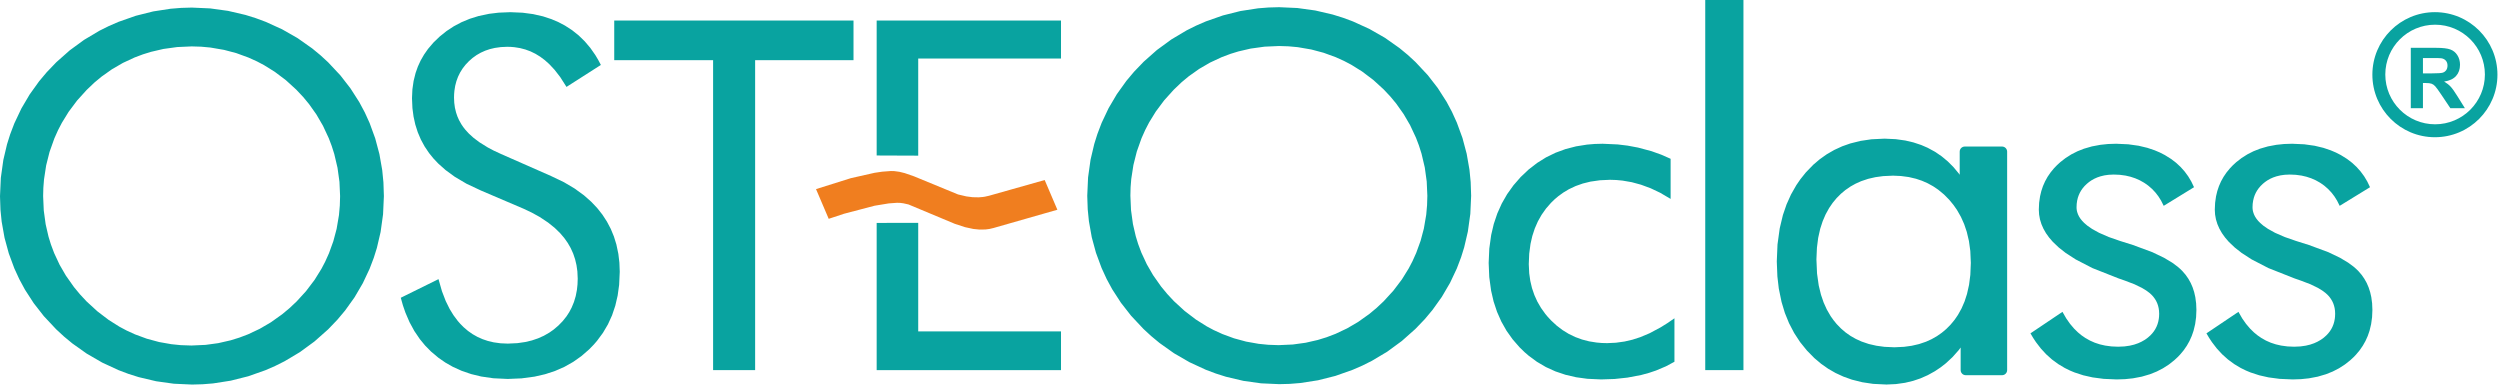
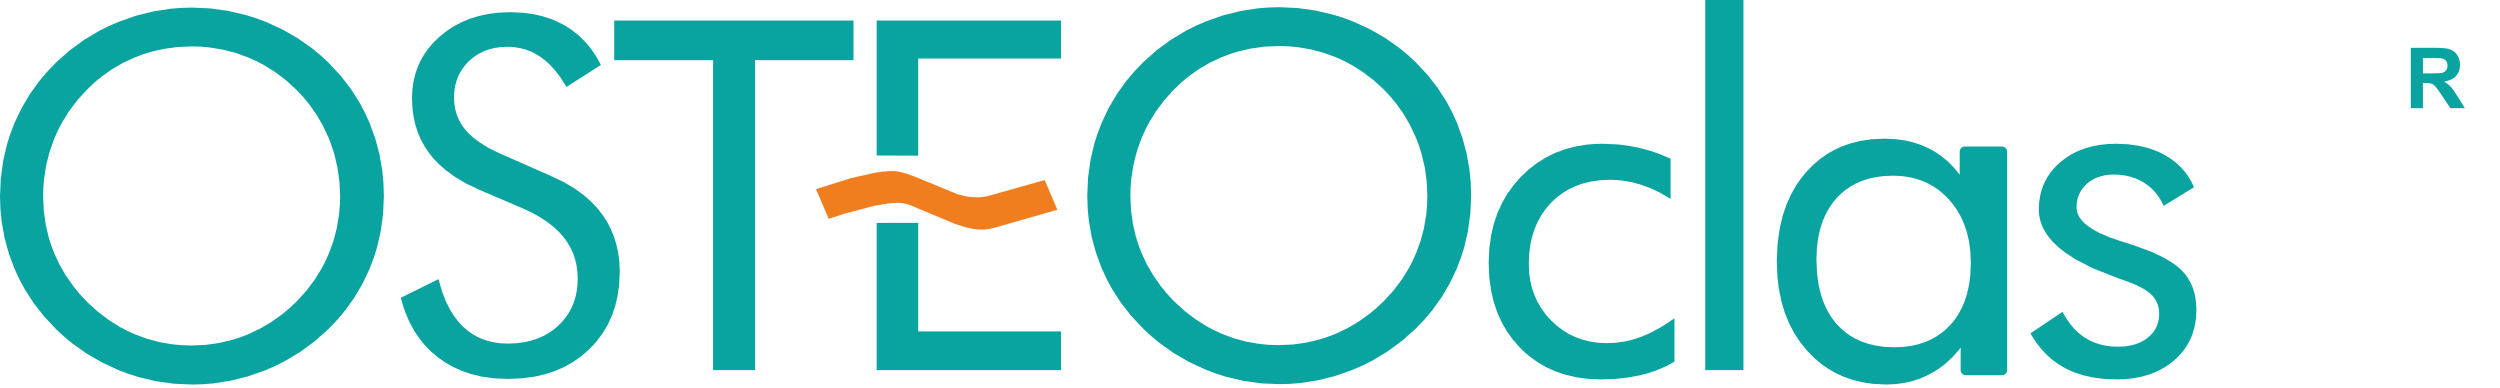
<svg xmlns="http://www.w3.org/2000/svg" width="174" height="27" viewBox="0 0 174 27" fill="none">
  <path d="M56.795 13.162L59.217 12.401L60.873 12.027L61.402 11.949L62.01 11.903L62.242 11.909L62.6 11.958L62.971 12.049L63.613 12.271L66.678 13.533L67.256 13.669L67.689 13.725L68.122 13.734L68.409 13.71L68.552 13.688L68.837 13.624L72.71 12.53L73.593 14.598L69.142 15.871L68.867 15.935L68.59 15.971L68.168 15.978L67.743 15.935L67.171 15.812L66.455 15.578L63.228 14.229L62.875 14.15L62.649 14.121L62.43 14.115L61.862 14.156L60.869 14.319L58.734 14.88L57.678 15.23L56.795 13.162Z" fill="#F07E1F" />
  <path d="M61.016 25.76V15.515L63.908 15.51V23.067H73.846V25.76H61.016Z" fill="#09A3A0" />
  <path d="M38.347 12.248L39.251 12.681L39.984 13.115L40.642 13.592L41.162 14.053L41.568 14.484L41.929 14.941L42.242 15.423L42.509 15.929L42.728 16.459L42.9 17.014L43.039 17.677L43.11 18.283L43.134 18.913L43.092 19.827L42.989 20.57L42.825 21.276L42.6 21.944L42.313 22.574L41.964 23.167L41.554 23.722L41.326 23.985L40.998 24.322L40.465 24.785L39.893 25.189L39.281 25.534L38.628 25.82L37.936 26.046L37.203 26.214L36.299 26.334L35.339 26.375L34.334 26.327L33.492 26.205L32.794 26.036L32.132 25.809L31.507 25.525L31 25.236L30.52 24.904L30 24.468L29.594 24.055L29.224 23.607L28.839 23.04L28.503 22.423L28.217 21.758L28.043 21.254L27.894 20.724L30.52 19.428L30.76 20.269L31.023 20.953L31.295 21.503L31.562 21.938L31.856 22.332L32.036 22.538L32.273 22.777L32.575 23.034L32.895 23.258L33.233 23.449L33.589 23.607L33.963 23.733L34.355 23.826L34.835 23.893L35.339 23.915L36.015 23.883L36.571 23.802L37.021 23.694L37.448 23.549L37.851 23.369L38.23 23.152L38.528 22.943L38.862 22.66L39.166 22.348L39.431 22.015L39.622 21.72L39.786 21.41L39.948 21.018L40.071 20.604L40.155 20.169L40.195 19.789L40.209 19.395L40.185 18.884L40.124 18.456L40.027 18.044L39.893 17.648L39.722 17.269L39.514 16.907L39.27 16.561L38.988 16.231L38.62 15.872L38.148 15.491L37.551 15.095L37.018 14.801L36.436 14.525L33.478 13.262L32.47 12.788L31.658 12.308L31.012 11.836L30.505 11.385L30.166 11.027L29.863 10.653L29.554 10.194L29.291 9.71L29.075 9.201L28.905 8.668L28.782 8.11L28.705 7.527L28.675 6.831L28.703 6.221L28.786 5.638L28.925 5.08L29.083 4.635L29.279 4.208L29.515 3.799L29.788 3.408L30.168 2.962L30.603 2.543L31.081 2.16L31.589 1.827L32.129 1.542L32.699 1.306L33.299 1.119L34.038 0.962L34.705 0.881L35.522 0.848L36.376 0.885L37.104 0.982L37.794 1.139L38.375 1.33L38.859 1.536L39.319 1.778L39.815 2.099L40.274 2.464L40.696 2.875L41.083 3.33L41.434 3.831L41.634 4.167L41.821 4.52L39.428 6.049L38.991 5.364L38.6 4.86L38.228 4.463L37.919 4.186L37.599 3.947L37.268 3.744L36.923 3.576L36.565 3.444L36.193 3.347L35.807 3.285L35.559 3.264L35.306 3.257L34.861 3.277L34.44 3.336L34.097 3.417L33.772 3.527L33.463 3.666L33.171 3.833L32.896 4.03L32.639 4.255L32.404 4.502L32.2 4.765L32.025 5.044L31.881 5.338L31.766 5.649L31.681 5.975L31.627 6.317L31.607 6.553L31.6 6.797L31.616 7.153L31.662 7.496L31.741 7.825L31.832 8.096L31.947 8.356L32.11 8.648L32.246 8.848L32.398 9.041L32.638 9.302L32.956 9.59L33.366 9.9L33.946 10.261L34.359 10.48L34.874 10.719L38.347 12.248Z" fill="#09A3A0" />
  <path d="M49.632 25.76V4.188H42.751V1.429H59.404V4.188H52.557V25.76H49.632Z" fill="#09A3A0" />
  <path d="M61.016 10.822V1.429H73.846V4.072H63.908V8.127V10.833L61.016 10.822Z" fill="#09A3A0" />
  <path d="M116.541 22.153V25.178L115.944 25.498L115.259 25.788L114.777 25.95L114.222 26.101L113.268 26.282L112.375 26.377L111.439 26.408L110.479 26.364L109.699 26.257L108.959 26.085L108.258 25.849L107.597 25.549L106.975 25.184L106.393 24.755L106.116 24.516L105.763 24.173L105.278 23.616L104.854 23.019L104.493 22.381L104.193 21.703L103.955 20.985L103.78 20.226L103.653 19.289L103.611 18.298L103.655 17.3L103.786 16.355L103.967 15.587L104.213 14.857L104.523 14.166L104.897 13.513L105.336 12.899L105.838 12.323L106.39 11.8L106.979 11.344L107.603 10.954L108.263 10.632L108.959 10.376L109.691 10.187L110.459 10.064L110.991 10.02L111.538 10.005L112.589 10.052L113.278 10.135L114.006 10.271L114.948 10.523L115.624 10.765L116.275 11.052V13.844L115.548 13.417L114.888 13.104L114.214 12.855L113.573 12.681L112.926 12.569L112.491 12.528L112.054 12.514L111.357 12.546L110.7 12.64L110.168 12.771L109.666 12.948L109.193 13.171L108.821 13.393L108.469 13.646L108.202 13.872L107.949 14.118L107.6 14.518L107.296 14.949L107.036 15.409L106.821 15.901L106.65 16.422L106.524 16.974L106.433 17.657L106.403 18.381L106.434 19.022L106.508 19.548L106.627 20.051L106.792 20.533L107 20.993L107.254 21.43L107.552 21.846L107.718 22.046L107.957 22.303L108.341 22.659L108.748 22.97L109.178 23.235L109.631 23.455L110.106 23.629L110.604 23.758L111.125 23.841L111.484 23.872L111.854 23.882L112.464 23.854L113.068 23.77L113.619 23.642L114.164 23.466L114.806 23.196L115.562 22.794L116.047 22.493L116.541 22.153Z" fill="#09A3A0" />
  <path d="M121.344 0H118.685V25.76H121.344V0Z" fill="#09A3A0" />
  <path d="M131.926 9.685L131.959 9.688L132.594 9.777L132.626 9.783L133.163 9.909L133.193 9.918L133.705 10.088L133.734 10.099L134.16 10.283L134.188 10.298L134.651 10.55L134.68 10.567L135.116 10.863L135.143 10.883L135.55 11.221C135.559 11.229 135.568 11.236 135.576 11.244L135.956 11.626L135.977 11.649L136.33 12.073C136.336 12.081 136.343 12.091 136.349 12.099L136.395 12.166V10.553C136.395 10.358 136.554 10.199 136.75 10.199H139.342C139.538 10.199 139.697 10.358 139.697 10.553V25.759C139.697 25.955 139.538 26.114 139.342 26.114H136.816C136.62 26.114 136.461 25.955 136.461 25.759V24.186L136.333 24.361C136.326 24.37 136.319 24.378 136.312 24.386L135.898 24.85C135.89 24.859 135.882 24.867 135.874 24.875L135.426 25.289C135.419 25.295 135.411 25.301 135.404 25.307L135.086 25.554C135.08 25.56 135.073 25.565 135.066 25.57L134.678 25.83C134.67 25.835 134.662 25.841 134.653 25.845L134.189 26.102C134.18 26.107 134.17 26.112 134.161 26.116L133.679 26.329C133.67 26.333 133.66 26.337 133.65 26.341L133.151 26.508C133.141 26.511 133.131 26.514 133.121 26.516L132.605 26.639C132.594 26.642 132.583 26.644 132.572 26.645L131.971 26.73C131.96 26.732 131.948 26.733 131.937 26.733L131.314 26.762C131.303 26.762 131.292 26.762 131.281 26.762L130.389 26.718C130.378 26.717 130.365 26.716 130.354 26.715L129.629 26.606C129.618 26.605 129.606 26.602 129.595 26.599L128.908 26.427C128.897 26.424 128.886 26.42 128.876 26.417L128.33 26.222C128.32 26.219 128.31 26.215 128.3 26.211L127.781 25.972C127.771 25.968 127.761 25.963 127.752 25.958L127.257 25.674C127.248 25.668 127.239 25.663 127.23 25.657L126.761 25.328C126.753 25.322 126.744 25.315 126.736 25.308L126.293 24.935C126.284 24.928 126.276 24.92 126.268 24.912L125.769 24.404C125.761 24.396 125.753 24.387 125.746 24.378L125.294 23.817C125.286 23.808 125.279 23.797 125.273 23.788L124.879 23.185C124.873 23.176 124.867 23.165 124.862 23.155L124.525 22.509C124.52 22.5 124.515 22.489 124.511 22.479L124.232 21.793C124.228 21.783 124.224 21.772 124.221 21.762L124.001 21.033C123.997 21.023 123.995 21.012 123.993 21.002L123.807 20.097C123.805 20.088 123.803 20.078 123.802 20.068L123.707 19.249C123.706 19.24 123.705 19.23 123.705 19.22L123.665 18.212C123.664 18.202 123.664 18.192 123.665 18.182L123.714 17.02L123.718 16.987L123.867 15.903L123.874 15.869L124.086 14.985L124.095 14.953L124.338 14.244L124.35 14.213L124.649 13.548L124.665 13.517L125.019 12.896L125.035 12.871L125.302 12.482L125.318 12.461L125.687 12.001C125.694 11.992 125.702 11.984 125.71 11.976L126.195 11.476L126.219 11.453L126.653 11.085L126.678 11.065L127.138 10.741L127.166 10.723L127.652 10.444L127.68 10.429L128.193 10.194L128.222 10.181L128.761 9.991L128.794 9.981L129.474 9.811C129.485 9.808 129.497 9.806 129.508 9.804L130.227 9.698C130.238 9.696 130.25 9.695 130.261 9.694L131.148 9.651C131.159 9.651 131.17 9.651 131.181 9.651L131.926 9.685ZM131.731 12.227L131.095 12.256L131.064 12.258L130.55 12.328L130.519 12.333L130.036 12.444C130.024 12.447 130.012 12.45 130.002 12.454L129.548 12.606L129.516 12.619L129.162 12.778L129.132 12.793L128.797 12.98L128.77 12.998L128.456 13.215C128.447 13.221 128.438 13.227 128.429 13.234L128.136 13.48L128.112 13.503L127.839 13.777L127.818 13.8L127.569 14.101C127.562 14.109 127.555 14.117 127.549 14.126L127.327 14.45C127.32 14.459 127.314 14.469 127.308 14.478L127.076 14.897L127.06 14.928L126.865 15.381L126.853 15.412L126.695 15.896L126.686 15.928L126.55 16.535L126.544 16.567L126.461 17.22C126.459 17.23 126.458 17.24 126.458 17.25L126.423 18.05C126.423 18.061 126.424 18.071 126.424 18.081L126.466 19.033C126.467 19.044 126.469 19.056 126.47 19.067L126.58 19.845C126.581 19.856 126.584 19.868 126.586 19.879L126.738 20.506C126.74 20.516 126.744 20.527 126.748 20.538L126.919 21.036C126.922 21.046 126.927 21.057 126.931 21.067L127.14 21.529C127.145 21.54 127.151 21.551 127.157 21.561L127.404 21.987C127.409 21.996 127.415 22.005 127.42 22.013L127.607 22.276C127.612 22.283 127.617 22.29 127.623 22.297L127.825 22.545C127.831 22.552 127.838 22.559 127.844 22.566L128.12 22.85C128.127 22.858 128.136 22.866 128.144 22.873L128.442 23.128C128.45 23.135 128.459 23.142 128.468 23.148L128.788 23.373C128.797 23.379 128.806 23.385 128.816 23.39L129.158 23.585C129.167 23.59 129.177 23.595 129.187 23.599L129.55 23.764C129.561 23.769 129.572 23.773 129.583 23.777L130.048 23.935C130.059 23.939 130.071 23.942 130.083 23.945L130.58 24.059C130.59 24.062 130.601 24.064 130.612 24.065L131.141 24.137C131.152 24.139 131.163 24.14 131.173 24.14L131.831 24.17C131.841 24.17 131.852 24.17 131.863 24.17L132.495 24.14C132.505 24.14 132.516 24.14 132.527 24.138L133.037 24.068C133.047 24.067 133.058 24.065 133.069 24.062L133.55 23.951C133.561 23.948 133.573 23.945 133.584 23.941L134.036 23.788C134.046 23.784 134.058 23.78 134.068 23.775L134.422 23.615C134.432 23.611 134.442 23.605 134.451 23.6L134.786 23.411C134.795 23.406 134.804 23.4 134.813 23.394L135.128 23.175C135.136 23.169 135.146 23.163 135.154 23.156L135.448 22.909C135.456 22.902 135.465 22.895 135.472 22.887L135.746 22.611C135.753 22.604 135.761 22.596 135.767 22.588L136.018 22.285C136.025 22.277 136.032 22.269 136.038 22.261L136.262 21.934C136.269 21.925 136.274 21.916 136.28 21.906L136.514 21.485C136.52 21.475 136.525 21.464 136.53 21.453L136.727 20.999C136.732 20.989 136.735 20.978 136.739 20.968L136.897 20.48C136.9 20.47 136.903 20.459 136.906 20.448L137.043 19.837C137.045 19.826 137.047 19.816 137.048 19.805L137.133 19.149C137.135 19.139 137.136 19.128 137.136 19.118L137.169 18.312C137.17 18.302 137.17 18.292 137.169 18.282L137.134 17.483L137.131 17.451L137.041 16.795L137.035 16.762L136.889 16.144L136.879 16.112L136.711 15.614L136.699 15.584L136.49 15.115L136.475 15.085L136.225 14.645L136.209 14.618L135.969 14.273L135.952 14.251L135.685 13.927C135.678 13.918 135.671 13.91 135.664 13.902L135.315 13.549L135.288 13.524L134.914 13.215C134.905 13.207 134.896 13.2 134.886 13.194L134.556 12.971L134.529 12.955L134.181 12.763L134.153 12.749L133.788 12.589L133.758 12.577L133.377 12.449L133.344 12.439L132.864 12.326L132.83 12.32L132.325 12.253L132.293 12.25L131.762 12.226C131.752 12.226 131.741 12.227 131.731 12.227Z" fill="#09A3A0" />
  <path d="M141.32 23.201L143.547 21.705L143.813 22.166L144.075 22.539L144.359 22.873L144.629 23.137L144.879 23.343L145.143 23.524L145.46 23.703L145.795 23.851L146.148 23.967L146.519 24.052L146.958 24.111L147.419 24.131L147.864 24.111L148.233 24.058L148.535 23.986L148.818 23.888L149.045 23.785L149.258 23.664L149.359 23.597L149.488 23.5L149.667 23.342L149.798 23.202L149.913 23.055L150.012 22.899L150.096 22.735L150.164 22.563L150.216 22.383L150.252 22.196L150.27 22.04L150.278 21.838L150.267 21.619L150.241 21.441L150.2 21.27L150.143 21.106L150.07 20.951L149.982 20.803L149.878 20.662L149.821 20.595L149.738 20.508L149.597 20.382L149.375 20.217L149.077 20.037L148.559 19.785L147.885 19.528L147.453 19.378L145.634 18.659L144.469 18.056L143.769 17.603L143.29 17.226L142.881 16.837L142.621 16.537L142.401 16.23L142.222 15.916L142.082 15.595L141.982 15.268L141.922 14.933L141.902 14.592L141.923 14.116L141.988 13.662L142.075 13.299L142.191 12.952L142.338 12.62L142.514 12.303L142.721 12.001L142.957 11.713L143.168 11.494L143.398 11.284L143.769 10.996L144.167 10.744L144.591 10.529L145.04 10.351L145.597 10.19L146.189 10.079L146.725 10.023L147.286 10.005L148.129 10.043L148.848 10.144L149.456 10.289L149.966 10.461L150.33 10.616L150.677 10.794L151.108 11.064L151.453 11.327L151.765 11.616L152.047 11.931L152.297 12.271L152.516 12.637L152.704 13.03L150.594 14.326L150.412 13.964L150.226 13.669L150.018 13.399L149.788 13.154L149.534 12.933L149.399 12.832L149.223 12.714L148.925 12.547L148.613 12.41L148.286 12.302L147.944 12.222L147.542 12.167L147.12 12.149L146.764 12.165L146.47 12.206L146.193 12.273L145.969 12.349L145.757 12.444L145.557 12.558L145.399 12.667L145.251 12.789L145.087 12.947L144.945 13.116L144.843 13.265L144.754 13.421L144.681 13.584L144.621 13.754L144.569 13.967L144.538 14.191L144.528 14.425L144.532 14.537L144.547 14.646L144.571 14.754L144.626 14.914L144.702 15.07L144.8 15.223L144.92 15.373L145.061 15.519L145.284 15.709L145.617 15.939L146.096 16.203L146.765 16.495L147.552 16.769L148.45 17.051L149.8 17.55L150.618 17.942L151.18 18.278L151.549 18.55L151.733 18.709L151.898 18.871L152.118 19.126L152.309 19.4L152.472 19.692L152.608 20.004L152.715 20.334L152.794 20.683L152.851 21.115L152.87 21.572L152.848 22.078L152.782 22.561L152.671 23.021L152.545 23.385L152.388 23.734L152.201 24.065L151.983 24.381L151.734 24.679L151.569 24.851L151.333 25.07L150.951 25.372L150.541 25.635L150.105 25.86L149.641 26.046L149.066 26.215L148.454 26.331L147.9 26.389L147.32 26.408L146.415 26.369L145.646 26.267L144.997 26.121L144.39 25.923L144.071 25.79L143.705 25.61L143.244 25.334L142.813 25.016L142.413 24.657L142.043 24.256L141.703 23.813L141.506 23.515L141.32 23.201Z" fill="#09A3A0" />
-   <path d="M153.568 23.201L155.795 21.705L156.061 22.166L156.323 22.539L156.607 22.873L156.877 23.137L157.128 23.343L157.391 23.524L157.708 23.703L158.044 23.851L158.397 23.967L158.768 24.052L159.206 24.111L159.668 24.131L160.113 24.111L160.481 24.058L160.783 23.986L161.066 23.888L161.293 23.785L161.506 23.664L161.607 23.597L161.737 23.5L161.915 23.342L162.046 23.202L162.161 23.055L162.261 22.899L162.344 22.735L162.412 22.563L162.464 22.383L162.501 22.196L162.518 22.04L162.526 21.838L162.516 21.619L162.49 21.441L162.448 21.27L162.391 21.106L162.319 20.951L162.23 20.803L162.127 20.662L162.069 20.595L161.986 20.508L161.845 20.382L161.623 20.217L161.326 20.037L160.808 19.785L160.133 19.528L159.701 19.378L157.883 18.659L156.717 18.056L156.017 17.603L155.538 17.226L155.129 16.837L154.87 16.537L154.65 16.23L154.47 15.916L154.33 15.595L154.23 15.268L154.17 14.933L154.15 14.592L154.172 14.116L154.236 13.662L154.323 13.299L154.44 12.952L154.586 12.62L154.763 12.303L154.969 12.001L155.206 11.713L155.416 11.494L155.646 11.284L156.018 10.996L156.416 10.744L156.839 10.529L157.289 10.351L157.846 10.19L158.438 10.079L158.973 10.023L159.535 10.005L160.378 10.043L161.096 10.144L161.705 10.289L162.214 10.461L162.578 10.616L162.925 10.794L163.357 11.064L163.701 11.327L164.014 11.616L164.295 11.931L164.546 12.271L164.765 12.637L164.953 13.03L162.842 14.326L162.66 13.964L162.475 13.669L162.267 13.399L162.036 13.154L161.783 12.933L161.648 12.832L161.471 12.714L161.174 12.547L160.861 12.41L160.534 12.302L160.192 12.222L159.79 12.167L159.369 12.149L159.013 12.165L158.719 12.206L158.442 12.273L158.217 12.349L158.005 12.444L157.805 12.558L157.648 12.667L157.499 12.789L157.336 12.947L157.194 13.116L157.091 13.265L157.003 13.421L156.929 13.584L156.87 13.754L156.818 13.967L156.786 14.191L156.776 14.425L156.781 14.537L156.795 14.646L156.82 14.754L156.874 14.914L156.95 15.07L157.048 15.223L157.168 15.373L157.31 15.519L157.532 15.709L157.865 15.939L158.344 16.203L159.013 16.495L159.801 16.769L160.698 17.051L162.049 17.55L162.867 17.942L163.428 18.278L163.797 18.55L163.981 18.709L164.147 18.871L164.366 19.126L164.557 19.4L164.721 19.692L164.856 20.004L164.963 20.334L165.043 20.683L165.1 21.115L165.119 21.572L165.097 22.078L165.03 22.561L164.92 23.021L164.794 23.385L164.637 23.734L164.449 24.065L164.231 24.381L163.982 24.679L163.818 24.851L163.582 25.07L163.199 25.372L162.79 25.635L162.353 25.86L161.889 26.046L161.314 26.215L160.703 26.331L160.149 26.389L159.568 26.408L158.663 26.369L157.894 26.267L157.246 26.121L156.639 25.923L156.32 25.79L155.953 25.61L155.492 25.334L155.062 25.016L154.661 24.657L154.291 24.256L153.951 23.813L153.754 23.515L153.568 23.201Z" fill="#09A3A0" />
  <path d="M13.375 0.529L14.609 0.584L14.642 0.587L15.854 0.754C15.864 0.755 15.875 0.757 15.886 0.76L17.076 1.037L17.101 1.044L17.785 1.258L17.803 1.264L18.48 1.515L18.503 1.524L19.623 2.034L19.652 2.049L20.707 2.652L20.735 2.67L21.724 3.367L21.745 3.384L22.291 3.834L22.306 3.847L22.829 4.328L22.848 4.347L23.683 5.238L23.704 5.263L24.38 6.134L24.398 6.159L24.989 7.081L25.004 7.105L25.38 7.807L25.391 7.827L25.722 8.556L25.732 8.581L26.109 9.615C26.113 9.625 26.116 9.636 26.119 9.646L26.403 10.71C26.406 10.72 26.408 10.731 26.41 10.741L26.602 11.835L26.605 11.861L26.685 12.677L26.687 12.699L26.718 13.635C26.718 13.644 26.718 13.653 26.718 13.662L26.662 14.898C26.662 14.909 26.661 14.92 26.659 14.931L26.492 16.131C26.491 16.142 26.489 16.153 26.486 16.163L26.236 17.233C26.235 17.242 26.232 17.25 26.23 17.258L26.021 17.925C26.02 17.931 26.017 17.938 26.015 17.944L25.73 18.692C25.727 18.7 25.724 18.709 25.72 18.717L25.253 19.708C25.248 19.718 25.243 19.727 25.237 19.736L24.686 20.678C24.68 20.687 24.674 20.697 24.668 20.705L24.03 21.597C24.025 21.604 24.02 21.611 24.014 21.618L23.496 22.235C23.491 22.241 23.486 22.247 23.48 22.253L22.845 22.916C22.838 22.923 22.831 22.929 22.824 22.936L21.905 23.75C21.897 23.757 21.889 23.764 21.88 23.771L20.898 24.49C20.889 24.497 20.88 24.503 20.87 24.509L19.823 25.133C19.816 25.137 19.808 25.142 19.801 25.146L19.16 25.466C19.155 25.469 19.149 25.472 19.144 25.475L18.482 25.763C18.474 25.766 18.466 25.769 18.458 25.772L17.294 26.183C17.284 26.186 17.273 26.19 17.263 26.192L16.079 26.49C16.069 26.493 16.058 26.495 16.047 26.497L14.843 26.684C14.835 26.685 14.826 26.686 14.817 26.687L14.105 26.744C14.099 26.745 14.093 26.745 14.087 26.745L13.368 26.765C13.36 26.765 13.351 26.764 13.343 26.764L12.116 26.708C12.106 26.708 12.095 26.707 12.084 26.705L10.88 26.537C10.869 26.536 10.857 26.533 10.847 26.53L9.665 26.251C9.657 26.249 9.648 26.247 9.64 26.244L8.96 26.028C8.954 26.027 8.948 26.025 8.942 26.023L8.271 25.77C8.263 25.767 8.255 25.763 8.247 25.76L7.133 25.245C7.123 25.241 7.113 25.236 7.104 25.23L6.051 24.621C6.042 24.616 6.032 24.61 6.024 24.604L5.033 23.901C5.026 23.895 5.019 23.889 5.013 23.884L4.464 23.43C4.459 23.426 4.455 23.422 4.45 23.418L3.923 22.931C3.917 22.925 3.91 22.919 3.904 22.913L3.062 22.015C3.054 22.007 3.048 21.999 3.041 21.99L2.358 21.116C2.352 21.108 2.346 21.1 2.34 21.091L1.743 20.169C1.738 20.162 1.734 20.154 1.73 20.146L1.35 19.444C1.346 19.438 1.343 19.431 1.34 19.424L1.006 18.697C1.002 18.689 0.998 18.68 0.995 18.672L0.614 17.642C0.611 17.632 0.607 17.622 0.605 17.611L0.317 16.555C0.315 16.545 0.312 16.534 0.311 16.523L0.118 15.439C0.117 15.43 0.115 15.421 0.114 15.412L0.033 14.607C0.033 14.599 0.033 14.591 0.032 14.583L6.10352e-05 13.658C-0 13.649 0.001 13.639 0.001 13.63L0.057 12.395C0.057 12.384 0.058 12.372 0.06 12.361L0.228 11.159L0.233 11.127L0.486 10.055L0.493 10.03L0.703 9.362L0.71 9.342L0.996 8.592C0.999 8.584 1.003 8.575 1.007 8.567L1.479 7.571L1.493 7.543L2.051 6.597L2.067 6.57L2.711 5.673C2.716 5.666 2.722 5.658 2.728 5.651L3.25 5.029L3.266 5.012L3.907 4.344L3.928 4.323L4.839 3.517L4.864 3.496L5.84 2.783C5.849 2.777 5.859 2.77 5.868 2.765L6.909 2.146L6.932 2.133L7.569 1.816L7.587 1.808L8.246 1.522L8.27 1.513L9.43 1.106L9.461 1.096L10.642 0.8C10.652 0.797 10.663 0.795 10.674 0.793L11.876 0.608C11.884 0.607 11.893 0.606 11.901 0.606L12.612 0.549C12.619 0.548 12.626 0.548 12.632 0.548L13.35 0.528L13.375 0.529ZM13.32 3.231L12.358 3.274C12.348 3.274 12.337 3.275 12.326 3.276L11.39 3.405C11.379 3.407 11.368 3.409 11.357 3.411L10.521 3.606L10.497 3.612L9.975 3.774L9.955 3.78L9.369 4L9.345 4.011L8.566 4.373L8.538 4.388L7.801 4.816L7.774 4.833L7.077 5.327L7.056 5.344L6.573 5.744C6.567 5.749 6.561 5.755 6.556 5.76L6.039 6.253L6.021 6.272L5.374 6.987C5.367 6.995 5.359 7.004 5.353 7.013L4.784 7.773L4.766 7.8L4.314 8.535C4.309 8.542 4.305 8.549 4.301 8.557L4.048 9.044L4.038 9.064L3.781 9.639L3.772 9.664L3.455 10.555L3.445 10.587L3.215 11.501L3.209 11.534L3.065 12.474L3.062 12.5L3.018 13.06L3.017 13.078L3.002 13.647C3.002 13.655 3.003 13.663 3.003 13.671L3.045 14.631C3.045 14.642 3.046 14.653 3.048 14.663L3.176 15.597C3.177 15.607 3.179 15.618 3.182 15.628L3.374 16.46C3.376 16.468 3.378 16.477 3.381 16.485L3.54 17.002C3.542 17.009 3.545 17.015 3.547 17.022L3.765 17.603C3.768 17.611 3.772 17.619 3.775 17.627L4.136 18.401C4.14 18.41 4.144 18.42 4.149 18.429L4.578 19.17C4.583 19.179 4.59 19.189 4.596 19.197L5.141 19.97C5.146 19.977 5.152 19.985 5.157 19.991L5.566 20.485C5.571 20.49 5.576 20.495 5.58 20.5L6.024 20.977C6.031 20.983 6.037 20.99 6.044 20.996L6.766 21.657C6.773 21.664 6.782 21.671 6.79 21.678L7.549 22.256C7.557 22.262 7.566 22.269 7.575 22.274L8.304 22.733C8.311 22.737 8.318 22.741 8.325 22.745L8.806 23.001C8.812 23.004 8.818 23.007 8.824 23.01L9.389 23.268C9.397 23.271 9.405 23.275 9.413 23.278L10.21 23.571C10.22 23.575 10.23 23.578 10.24 23.58L11.057 23.801C11.067 23.804 11.078 23.806 11.088 23.808L11.926 23.956C11.934 23.958 11.944 23.958 11.952 23.959L12.576 24.022C12.584 24.022 12.592 24.023 12.6 24.023L13.316 24.048C13.326 24.048 13.335 24.047 13.344 24.047L14.295 24.004C14.305 24.003 14.316 24.003 14.326 24.001L15.178 23.885C15.188 23.883 15.198 23.881 15.208 23.879L16.04 23.689C16.049 23.688 16.058 23.684 16.067 23.682L16.659 23.498C16.666 23.496 16.674 23.493 16.681 23.49L17.264 23.269C17.272 23.265 17.28 23.262 17.288 23.258L18.064 22.892C18.074 22.887 18.083 22.882 18.092 22.877L18.834 22.444C18.843 22.439 18.853 22.433 18.861 22.427L19.632 21.878C19.639 21.873 19.647 21.867 19.653 21.861L20.144 21.452C20.149 21.448 20.154 21.442 20.159 21.438L20.632 20.993C20.638 20.987 20.645 20.98 20.651 20.974L21.298 20.266C21.305 20.258 21.312 20.249 21.318 20.24L21.888 19.488C21.894 19.48 21.901 19.471 21.906 19.462L22.358 18.733C22.363 18.727 22.367 18.719 22.371 18.712L22.624 18.229C22.627 18.223 22.631 18.216 22.634 18.21L22.891 17.64C22.894 17.632 22.898 17.623 22.901 17.615L23.193 16.808C23.197 16.798 23.201 16.788 23.203 16.778L23.424 15.949C23.427 15.939 23.429 15.928 23.431 15.918L23.589 14.99C23.59 14.981 23.592 14.972 23.593 14.963L23.649 14.331C23.65 14.324 23.651 14.316 23.651 14.309L23.67 13.666C23.67 13.658 23.67 13.648 23.67 13.64L23.627 12.67L23.624 12.637L23.493 11.691C23.492 11.68 23.489 11.668 23.486 11.657L23.269 10.733L23.262 10.708L23.094 10.18L23.088 10.161L22.891 9.641L22.881 9.616L22.48 8.756L22.464 8.728L22.03 7.982L22.014 7.956L21.516 7.253L21.499 7.232L21.098 6.746L21.082 6.73L20.646 6.267L20.628 6.247L19.92 5.601L19.895 5.579L19.143 5.012L19.116 4.993L18.39 4.541L18.368 4.528L17.887 4.275C17.881 4.272 17.874 4.269 17.867 4.266L17.3 4.009L17.274 3.999L16.471 3.706L16.442 3.696L15.616 3.477L15.585 3.47L14.663 3.312L14.636 3.308L14.007 3.25C14 3.249 13.992 3.249 13.985 3.249L13.347 3.23C13.338 3.229 13.329 3.23 13.32 3.231Z" fill="#09A3A0" />
  <path d="M89.048 0.502L90.282 0.557L90.314 0.56L91.526 0.727C91.537 0.728 91.548 0.73 91.558 0.733L92.749 1.01L92.773 1.017L93.458 1.231L93.475 1.236L94.152 1.487L94.176 1.497L95.296 2.007L95.325 2.022L96.38 2.625L96.408 2.643L97.396 3.34L97.418 3.357L97.964 3.807L97.978 3.819L98.502 4.301L98.52 4.319L99.355 5.211L99.377 5.235L100.053 6.107L100.071 6.132L100.662 7.054L100.677 7.077L101.053 7.779L101.063 7.8L101.394 8.528L101.404 8.554L101.782 9.588C101.786 9.598 101.789 9.608 101.792 9.618L102.076 10.683C102.079 10.693 102.081 10.704 102.083 10.714L102.274 11.808L102.277 11.834L102.357 12.65L102.359 12.672L102.391 13.608C102.391 13.617 102.391 13.626 102.391 13.635L102.335 14.87C102.334 14.881 102.333 14.893 102.332 14.903L102.165 16.104C102.163 16.114 102.162 16.125 102.159 16.136L101.909 17.206C101.907 17.214 101.905 17.223 101.902 17.231L101.694 17.898C101.692 17.904 101.69 17.911 101.687 17.917L101.403 18.664C101.4 18.673 101.396 18.681 101.393 18.69L100.926 19.681C100.921 19.69 100.915 19.7 100.91 19.709L100.358 20.651C100.353 20.66 100.347 20.669 100.341 20.678L99.703 21.57C99.698 21.577 99.692 21.584 99.686 21.591L99.169 22.208C99.164 22.214 99.159 22.22 99.153 22.226L98.517 22.889C98.511 22.896 98.504 22.902 98.497 22.908L97.578 23.723C97.57 23.73 97.561 23.737 97.553 23.743L96.57 24.463C96.561 24.47 96.552 24.476 96.543 24.482L95.496 25.106C95.489 25.11 95.481 25.114 95.474 25.118L94.833 25.439C94.827 25.441 94.822 25.445 94.816 25.447L94.154 25.735C94.147 25.739 94.138 25.741 94.131 25.744L92.967 26.155C92.957 26.159 92.946 26.163 92.936 26.165L91.752 26.463C91.741 26.466 91.731 26.468 91.72 26.47L90.516 26.656C90.507 26.658 90.499 26.659 90.49 26.659L89.778 26.717C89.772 26.717 89.766 26.718 89.76 26.718L89.041 26.737C89.033 26.738 89.024 26.737 89.016 26.736L87.789 26.681C87.778 26.68 87.767 26.679 87.757 26.678L86.553 26.51C86.542 26.508 86.53 26.506 86.519 26.503L85.338 26.224C85.329 26.222 85.321 26.22 85.312 26.217L84.633 26.001C84.627 25.999 84.621 25.997 84.615 25.995L83.943 25.742C83.936 25.739 83.927 25.736 83.92 25.733L82.806 25.218C82.796 25.213 82.786 25.209 82.776 25.203L81.724 24.594C81.714 24.588 81.705 24.583 81.696 24.576L80.706 23.873C80.699 23.868 80.692 23.862 80.686 23.857L80.137 23.402C80.132 23.399 80.127 23.395 80.123 23.391L79.596 22.904C79.589 22.898 79.583 22.892 79.577 22.886L78.734 21.987C78.727 21.98 78.72 21.971 78.714 21.963L78.031 21.089C78.025 21.081 78.018 21.072 78.013 21.064L77.416 20.142C77.411 20.134 77.407 20.126 77.402 20.118L77.022 19.417C77.019 19.41 77.016 19.404 77.013 19.397L76.679 18.67C76.675 18.662 76.671 18.653 76.668 18.645L76.287 17.614C76.283 17.605 76.28 17.594 76.277 17.584L75.99 16.527C75.987 16.517 75.985 16.507 75.983 16.496L75.791 15.411C75.789 15.403 75.788 15.394 75.787 15.385L75.706 14.579C75.705 14.572 75.705 14.563 75.705 14.556L75.673 13.631C75.672 13.622 75.673 13.612 75.674 13.603L75.729 12.367C75.73 12.356 75.731 12.345 75.732 12.334L75.9 11.132L75.906 11.1L76.159 10.027L76.166 10.003L76.376 9.335L76.383 9.315L76.669 8.565C76.672 8.556 76.676 8.548 76.68 8.54L77.151 7.544L77.166 7.516L77.724 6.569L77.74 6.543L78.384 5.646C78.389 5.638 78.395 5.631 78.4 5.624L78.923 5.002L78.938 4.985L79.58 4.317L79.6 4.296L80.512 3.489L80.537 3.469L81.513 2.756C81.522 2.749 81.531 2.743 81.541 2.737L82.582 2.118L82.604 2.106L83.242 1.788L83.26 1.78L83.919 1.494L83.942 1.485L85.103 1.078L85.134 1.069L86.314 0.773C86.325 0.77 86.336 0.767 86.347 0.766L87.549 0.581C87.557 0.58 87.566 0.579 87.574 0.578L88.285 0.522C88.291 0.521 88.298 0.521 88.305 0.521L89.022 0.501L89.048 0.502ZM88.993 3.204L88.031 3.247C88.02 3.248 88.01 3.249 87.999 3.25L87.062 3.379C87.052 3.381 87.041 3.382 87.03 3.385L86.194 3.579L86.17 3.586L85.647 3.747L85.628 3.754L85.042 3.974L85.017 3.985L84.239 4.347L84.211 4.361L83.474 4.789L83.447 4.807L82.75 5.301L82.728 5.318L82.246 5.718C82.24 5.723 82.234 5.728 82.228 5.734L81.712 6.227L81.693 6.245L81.047 6.961C81.04 6.969 81.032 6.978 81.025 6.986L80.457 7.746L80.438 7.774L79.986 8.509C79.982 8.516 79.977 8.523 79.974 8.53L79.721 9.018L79.711 9.037L79.454 9.612L79.444 9.638L79.128 10.528L79.118 10.561L78.888 11.475L78.882 11.508L78.737 12.447L78.734 12.474L78.69 13.033L78.689 13.052L78.675 13.62C78.675 13.628 78.675 13.637 78.676 13.645L78.718 14.605C78.718 14.615 78.719 14.626 78.721 14.637L78.849 15.57C78.85 15.581 78.852 15.591 78.854 15.602L79.047 16.434C79.049 16.442 79.051 16.45 79.054 16.458L79.213 16.976C79.215 16.982 79.217 16.989 79.22 16.995L79.437 17.576C79.441 17.584 79.445 17.593 79.448 17.601L79.808 18.374C79.813 18.384 79.817 18.394 79.822 18.402L80.251 19.144C80.256 19.153 80.262 19.162 80.269 19.171L80.813 19.944C80.819 19.951 80.824 19.958 80.83 19.965L81.239 20.458C81.244 20.463 81.248 20.469 81.253 20.474L81.697 20.95C81.703 20.957 81.71 20.964 81.717 20.97L82.438 21.631C82.446 21.638 82.454 21.645 82.463 21.651L83.222 22.23C83.23 22.236 83.239 22.243 83.248 22.248L83.977 22.706C83.984 22.711 83.991 22.715 83.998 22.719L84.478 22.975C84.484 22.978 84.491 22.981 84.497 22.983L85.061 23.241C85.07 23.245 85.078 23.249 85.086 23.252L85.883 23.545C85.892 23.549 85.903 23.551 85.913 23.554L86.729 23.775C86.74 23.777 86.75 23.78 86.761 23.781L87.599 23.93C87.607 23.931 87.616 23.932 87.625 23.933L88.249 23.995C88.257 23.996 88.265 23.997 88.272 23.997L88.989 24.022C88.998 24.022 89.007 24.021 89.016 24.021L89.968 23.978C89.978 23.977 89.989 23.976 89.999 23.975L90.85 23.858C90.861 23.857 90.871 23.855 90.881 23.853L91.713 23.663C91.722 23.661 91.731 23.658 91.739 23.655L92.332 23.472C92.339 23.47 92.346 23.467 92.353 23.464L92.936 23.242C92.945 23.239 92.953 23.235 92.961 23.232L93.737 22.865C93.746 22.861 93.756 22.856 93.765 22.851L94.507 22.418C94.516 22.413 94.525 22.407 94.534 22.401L95.305 21.852C95.312 21.847 95.319 21.841 95.326 21.835L95.816 21.426C95.822 21.422 95.827 21.416 95.832 21.411L96.305 20.967C96.311 20.961 96.317 20.954 96.323 20.947L96.971 20.239C96.978 20.232 96.985 20.223 96.991 20.214L97.561 19.462C97.567 19.454 97.573 19.445 97.579 19.436L98.031 18.707C98.035 18.7 98.04 18.693 98.044 18.686L98.297 18.202C98.3 18.196 98.304 18.19 98.307 18.184L98.563 17.613C98.567 17.606 98.57 17.597 98.573 17.589L98.866 16.781C98.87 16.772 98.873 16.762 98.876 16.752L99.097 15.923C99.099 15.913 99.102 15.902 99.103 15.892L99.262 14.964C99.263 14.955 99.265 14.946 99.266 14.937L99.322 14.305C99.323 14.298 99.324 14.289 99.324 14.282L99.343 13.64C99.343 13.631 99.343 13.622 99.343 13.613L99.3 12.644L99.297 12.611L99.166 11.664C99.164 11.653 99.162 11.642 99.159 11.631L98.941 10.707L98.934 10.682L98.766 10.153L98.761 10.135L98.563 9.614L98.554 9.59L98.152 8.73L98.137 8.701L97.703 7.956L97.686 7.93L97.188 7.227L97.172 7.205L96.77 6.72L96.755 6.703L96.319 6.24L96.301 6.221L95.593 5.574L95.567 5.553L94.815 4.985L94.789 4.967L94.062 4.515L94.041 4.502L93.559 4.249C93.553 4.246 93.546 4.242 93.54 4.239L92.973 3.983L92.947 3.973L92.144 3.68L92.114 3.67L91.289 3.45L91.258 3.443L90.336 3.285L90.308 3.281L89.68 3.224C89.673 3.223 89.665 3.223 89.658 3.223L89.019 3.203C89.011 3.203 89.002 3.204 88.993 3.204Z" fill="#09A3A0" />
  <path d="M167.791 7.532V3.329H169.571C170.019 3.329 170.344 3.368 170.546 3.444C170.749 3.518 170.912 3.652 171.034 3.845C171.156 4.038 171.217 4.259 171.217 4.507C171.217 4.823 171.125 5.084 170.94 5.29C170.755 5.495 170.479 5.624 170.111 5.677C170.294 5.784 170.445 5.902 170.563 6.03C170.683 6.158 170.844 6.385 171.046 6.712L171.557 7.532H170.546L169.934 6.617C169.717 6.291 169.568 6.085 169.488 6.001C169.408 5.915 169.324 5.857 169.234 5.826C169.145 5.794 169.003 5.777 168.808 5.777H168.637V7.532H167.791ZM168.637 5.107H169.263C169.668 5.107 169.922 5.089 170.023 5.055C170.124 5.021 170.203 4.961 170.26 4.877C170.317 4.793 170.346 4.688 170.346 4.562C170.346 4.421 170.307 4.307 170.231 4.221C170.157 4.133 170.051 4.077 169.914 4.055C169.846 4.045 169.64 4.04 169.297 4.04H168.637V5.107Z" fill="#09A3A0" />
-   <path d="M169.469 0.846C171.873 0.846 173.822 2.795 173.822 5.198C173.822 7.602 171.873 9.551 169.469 9.551C167.066 9.551 165.117 7.602 165.117 5.198C165.117 2.795 167.066 0.846 169.469 0.846ZM169.483 1.719C167.569 1.719 166.017 3.271 166.017 5.185C166.017 7.099 167.569 8.651 169.483 8.651C171.397 8.651 172.949 7.099 172.949 5.185C172.949 3.271 171.397 1.719 169.483 1.719Z" fill="#09A3A0" />
</svg>